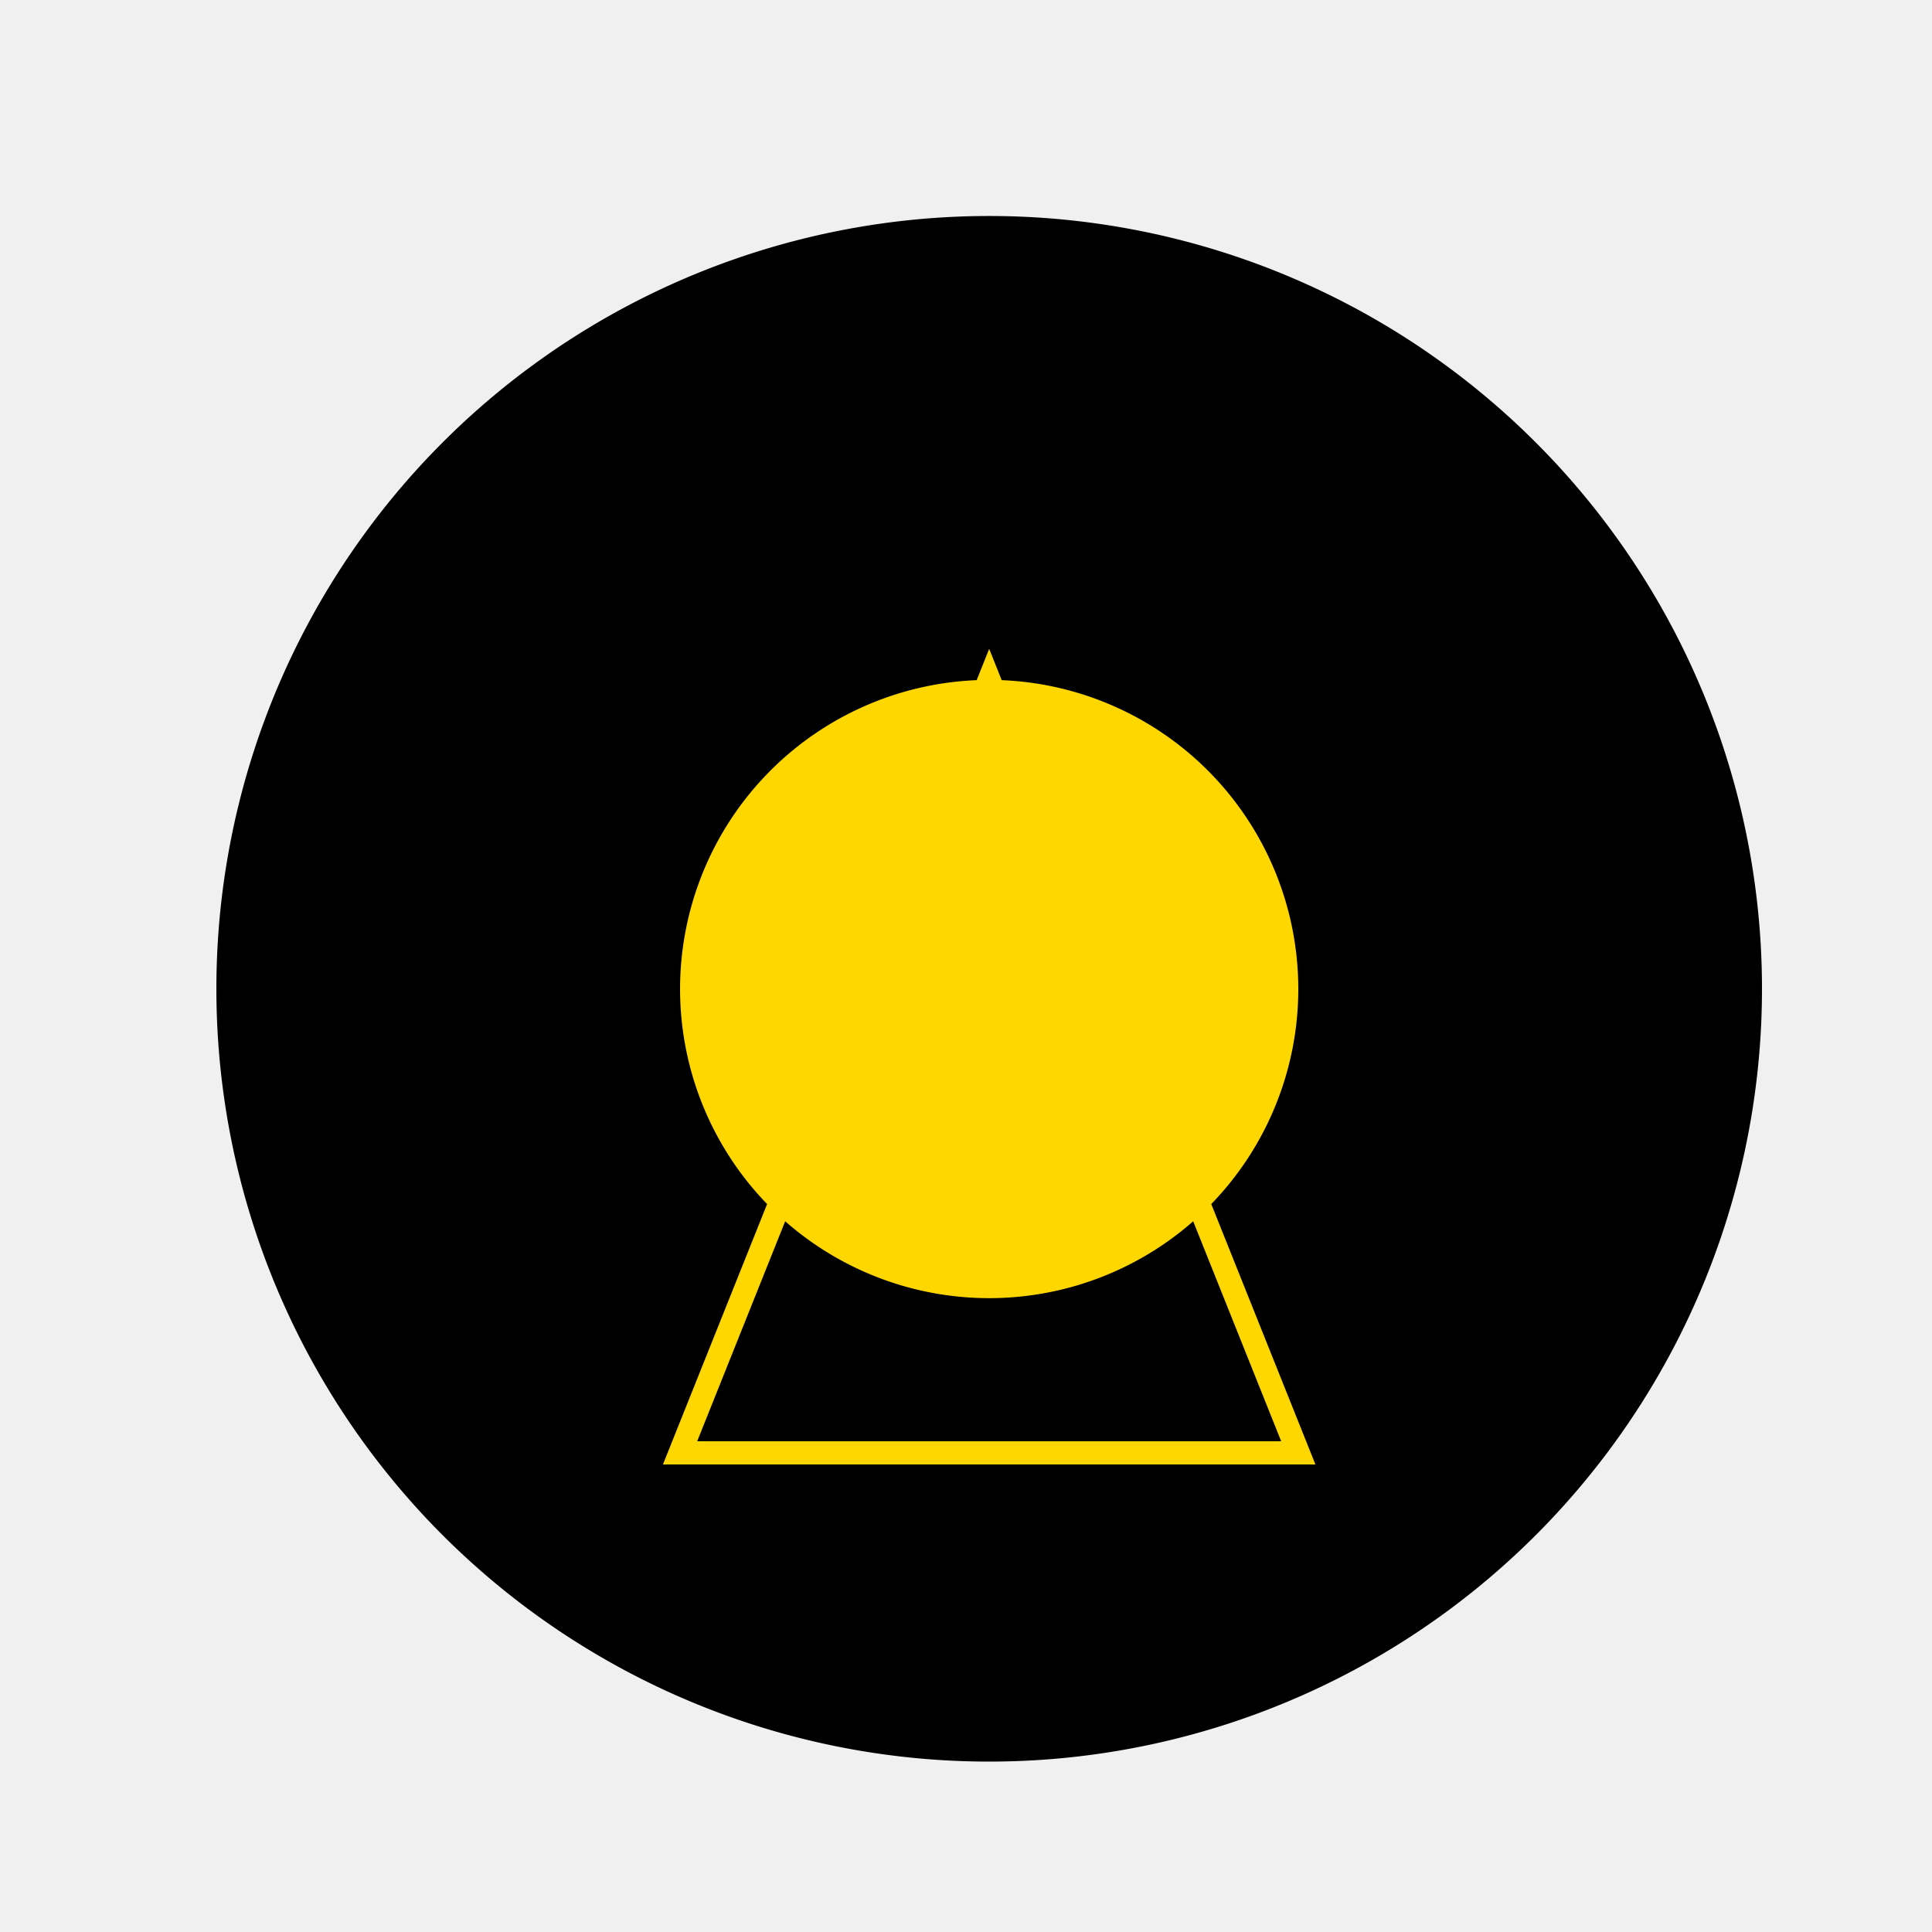
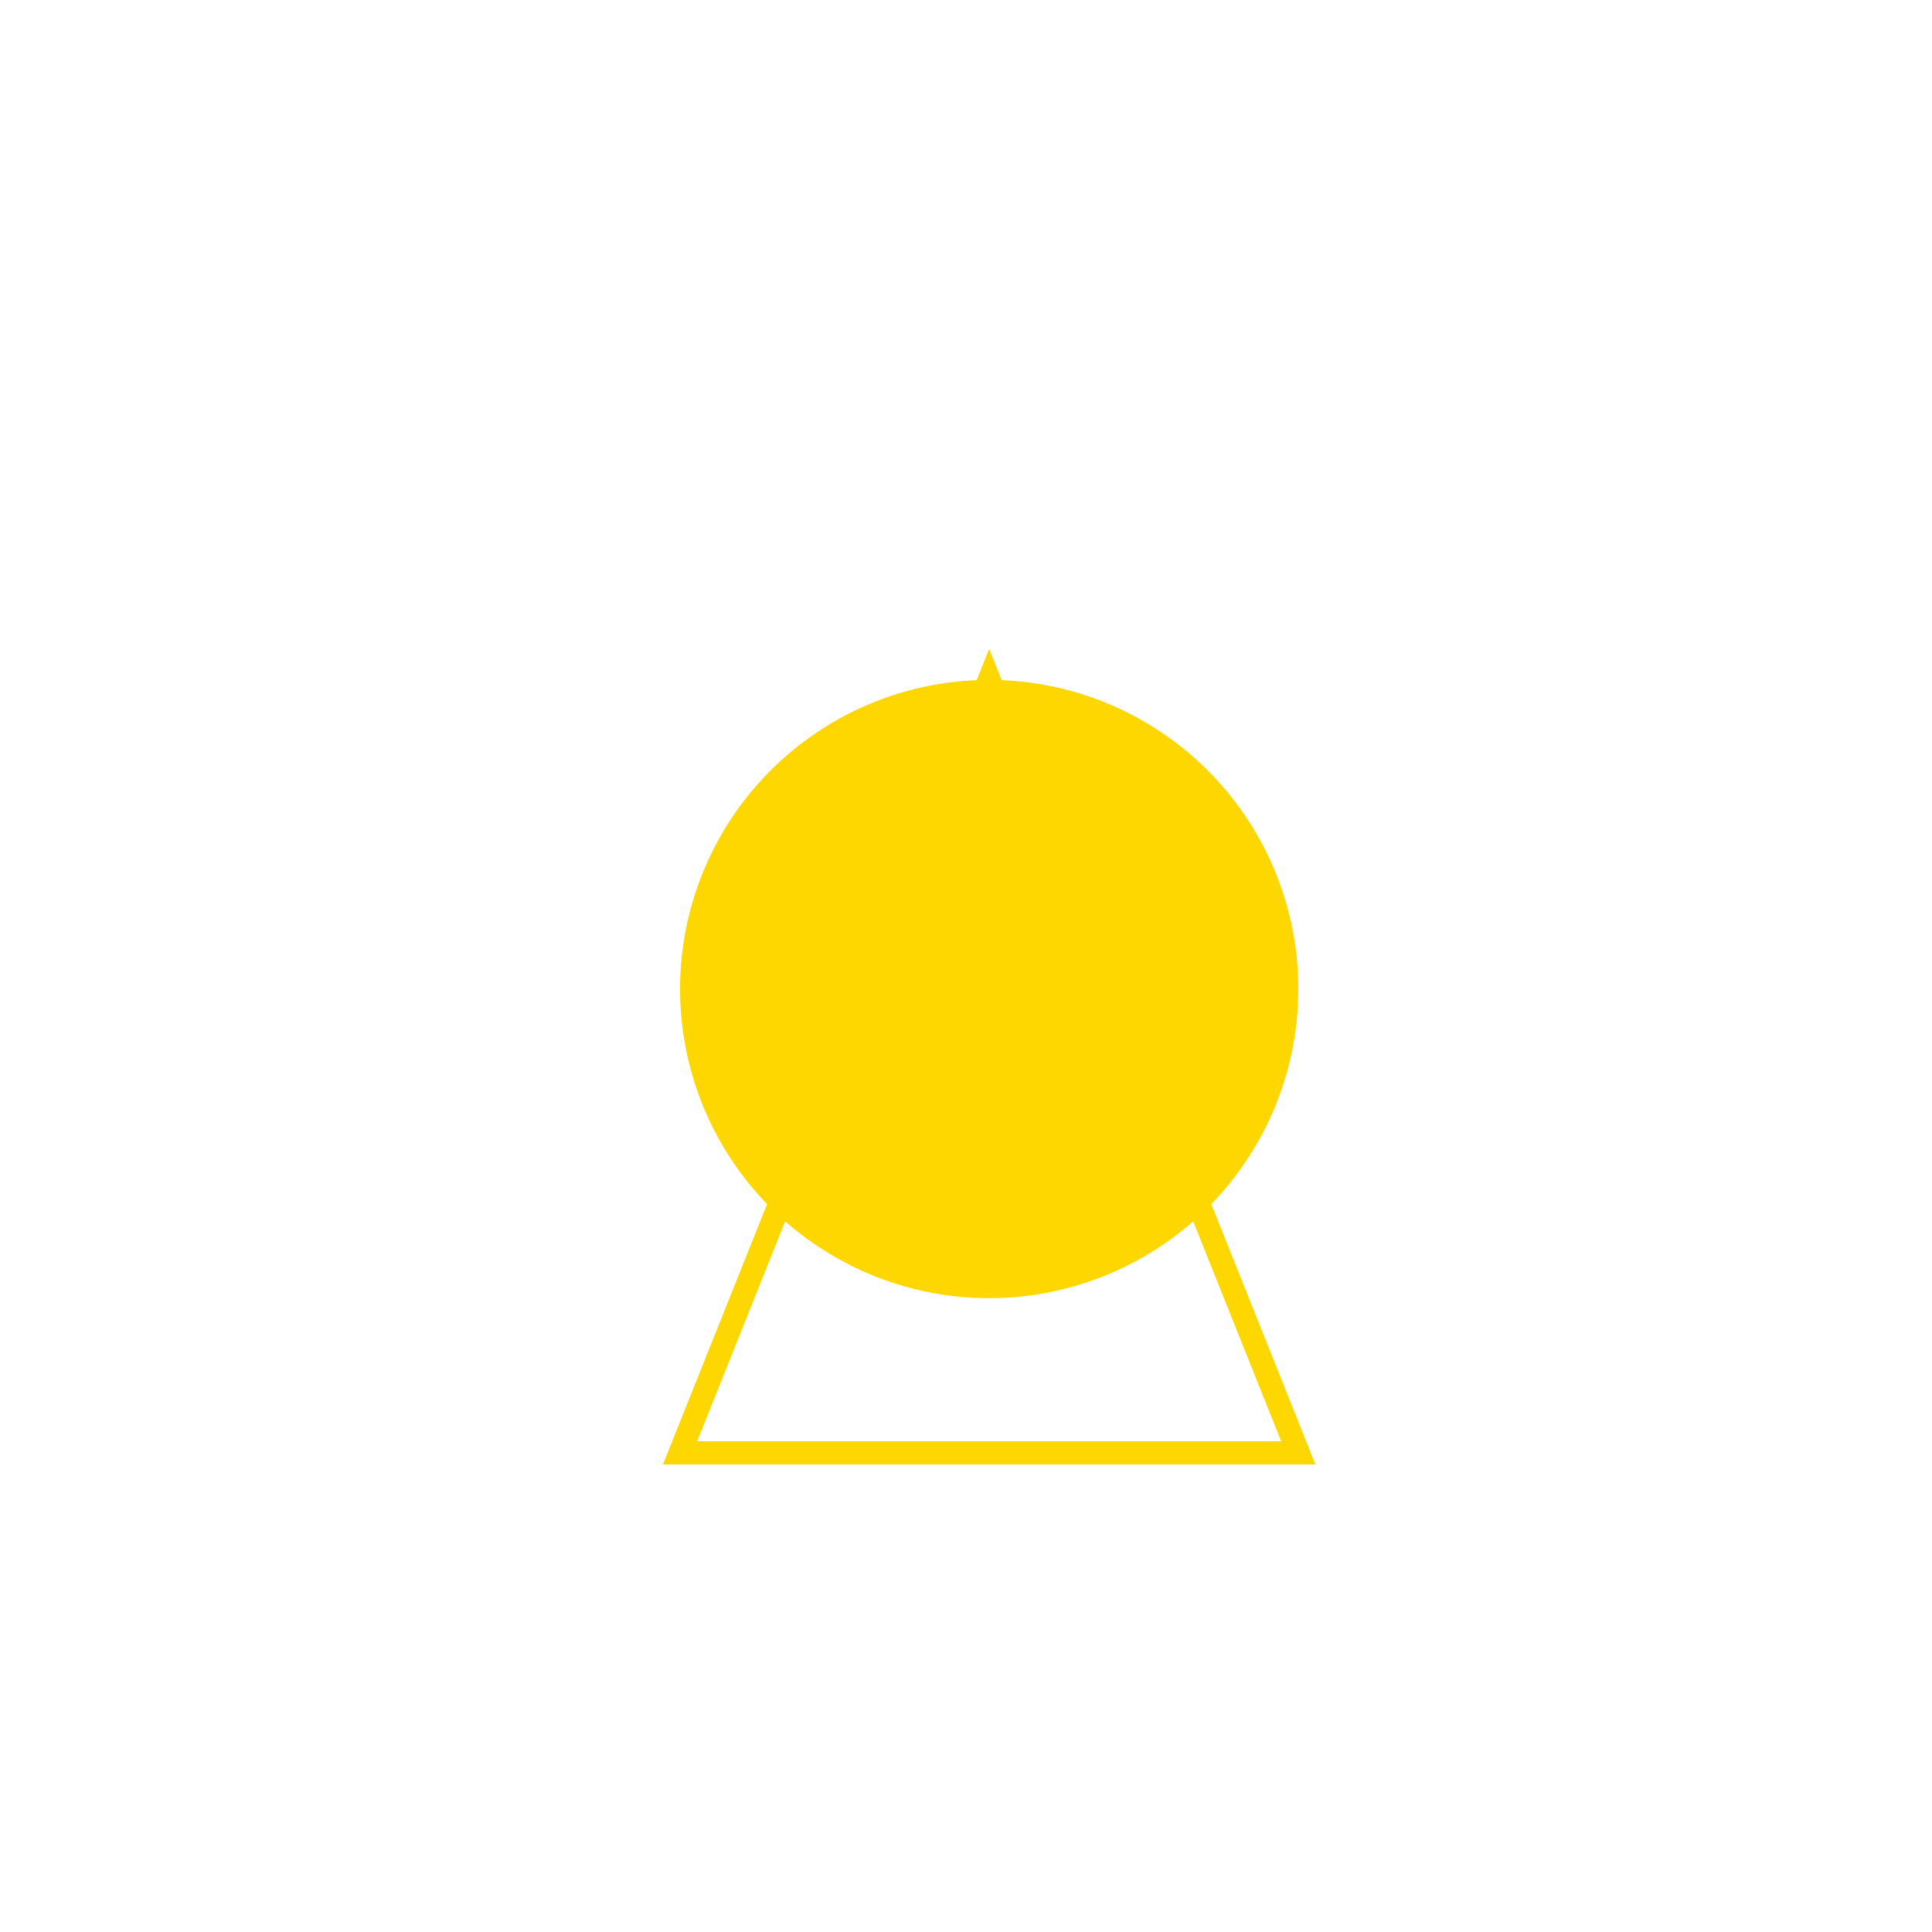
<svg xmlns="http://www.w3.org/2000/svg" width="500" height="500">
  <defs />
  <g>
-     <rect fill="#F0F0F0" stroke="none" x="0" y="0" width="512" height="512" />
-     <path fill="#000000" stroke="none" paint-order="stroke fill markers" d=" M 456 256 A 200 200 0 1 1 456 255.8" />
    <path fill="#FFD700" stroke="none" paint-order="stroke fill markers" d=" M 336 256 A 80 80 0 1 1 336 255.92" />
    <path fill="none" stroke="#FFD700" paint-order="fill stroke markers" d=" M 256 176 L 336 376 L 176 376 Z" stroke-miterlimit="10" stroke-width="6" stroke-dasharray="" />
  </g>
</svg>